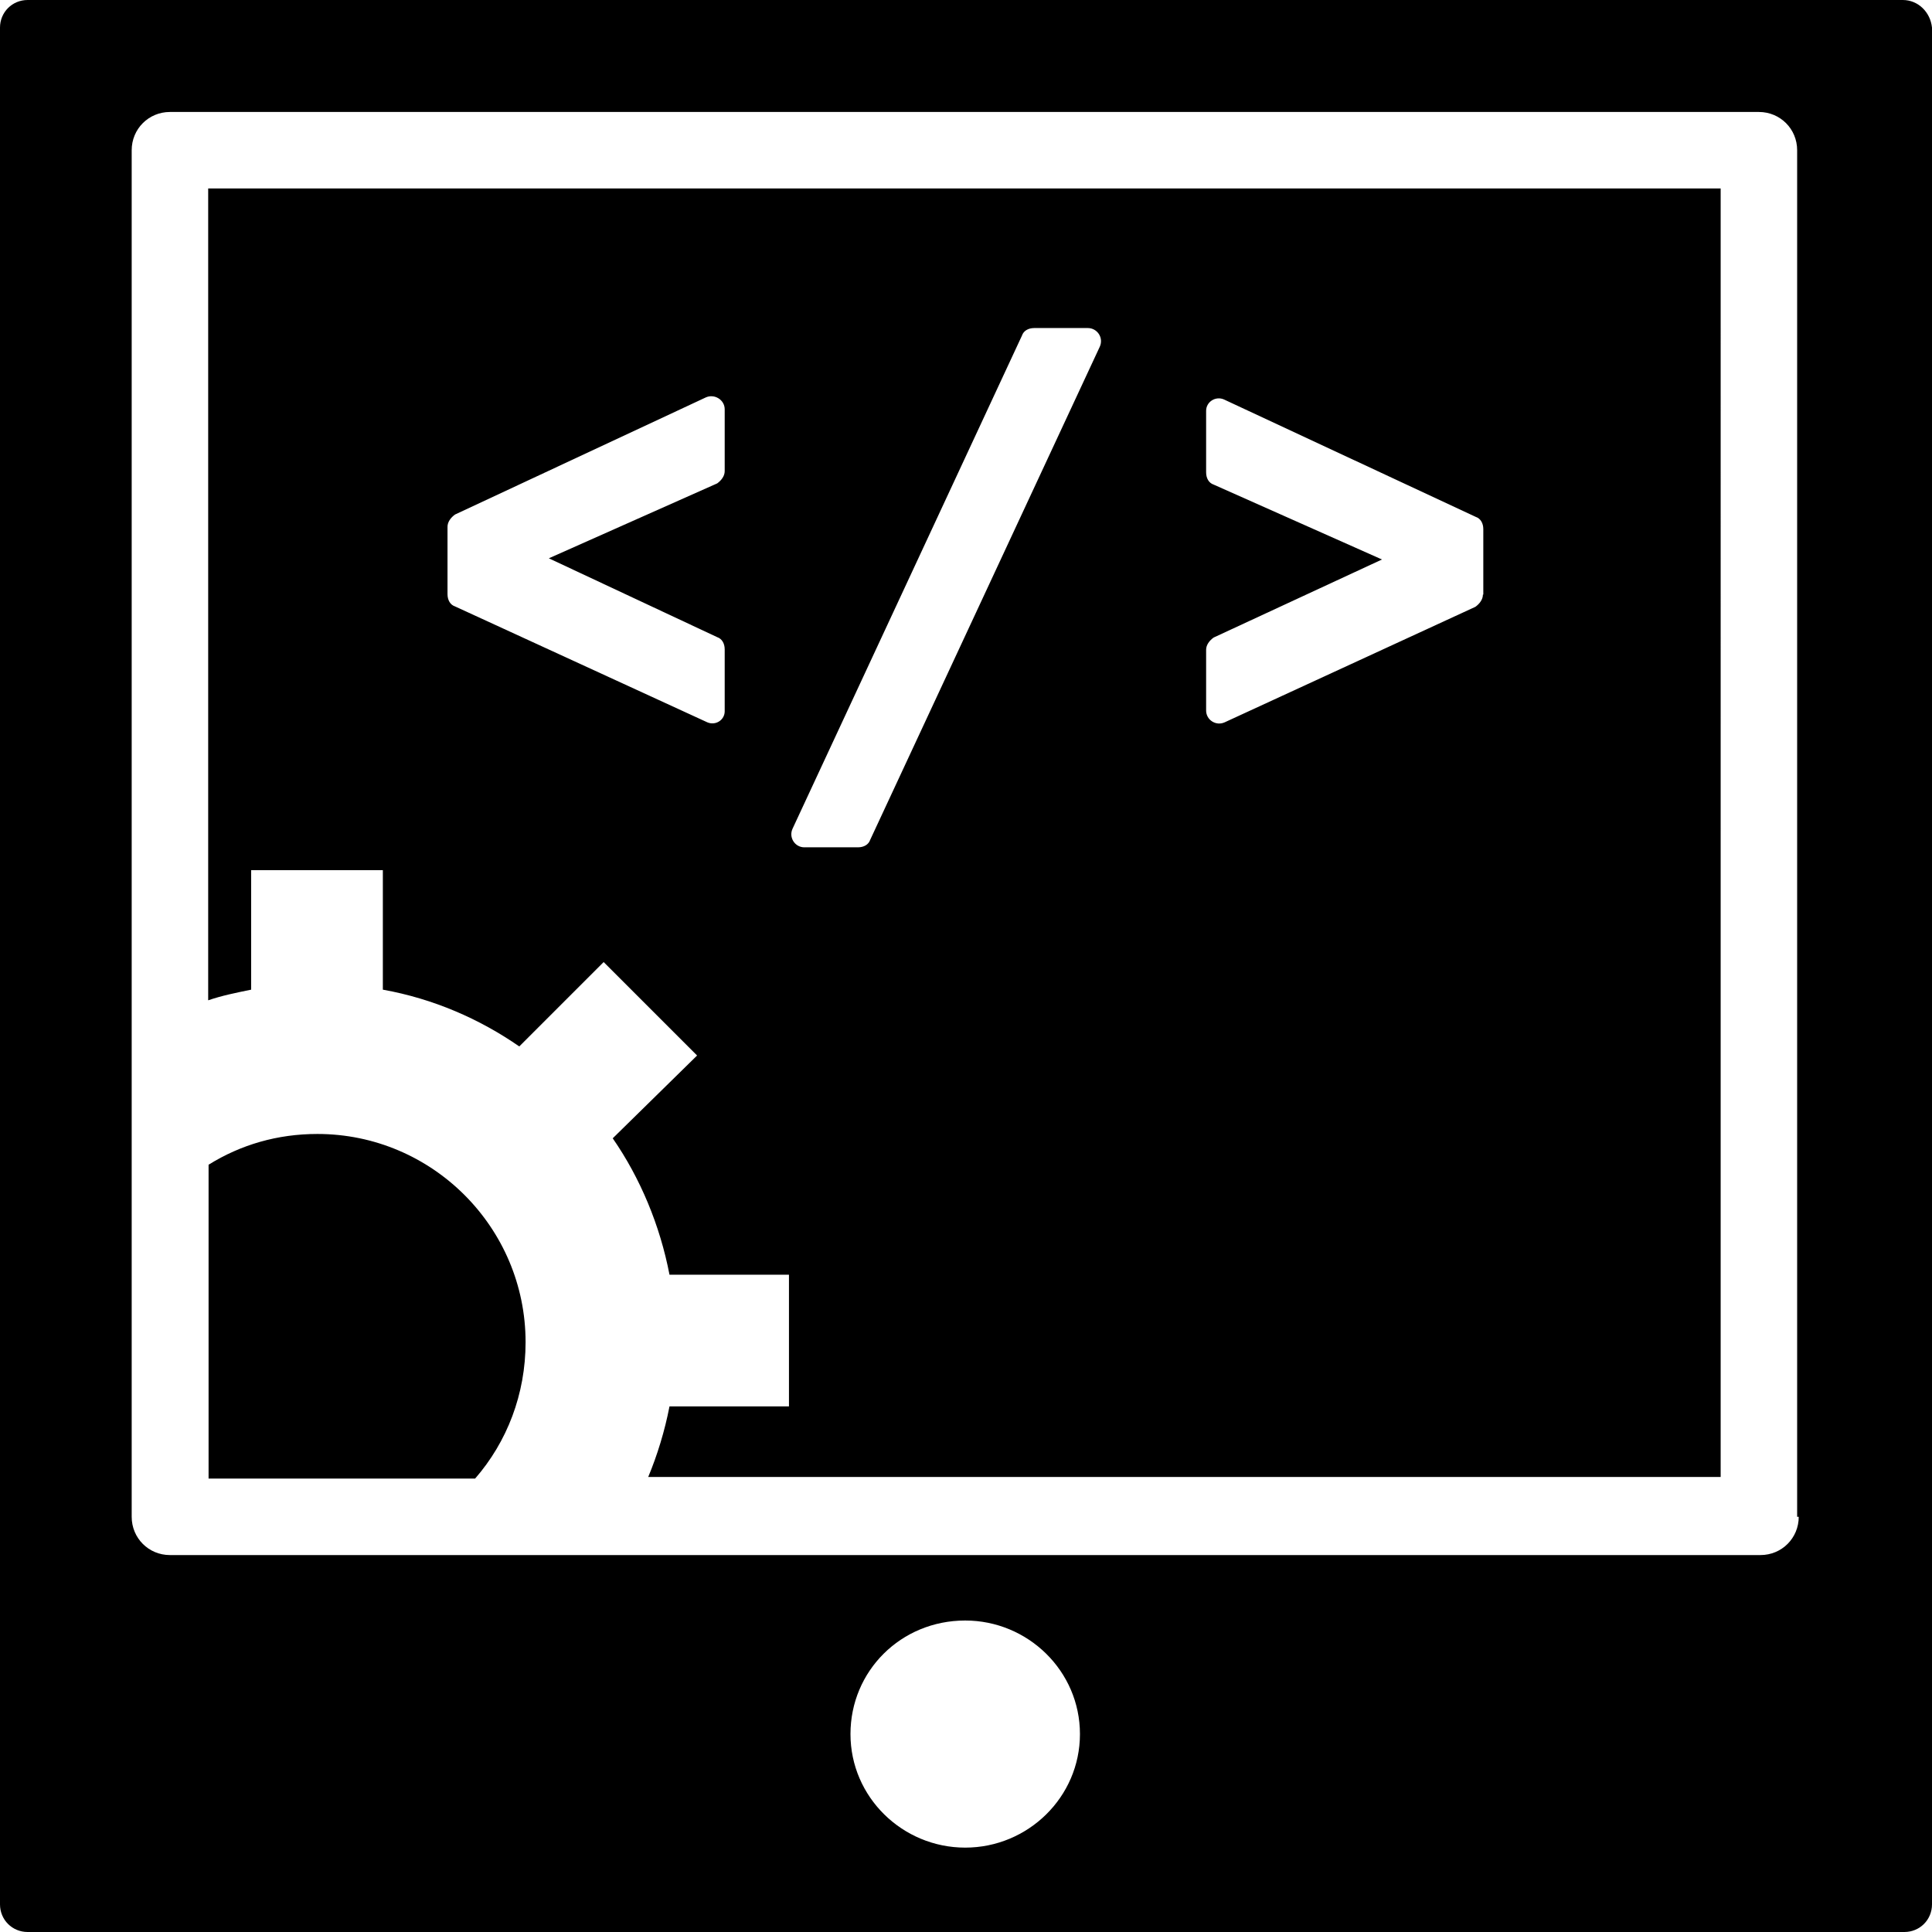
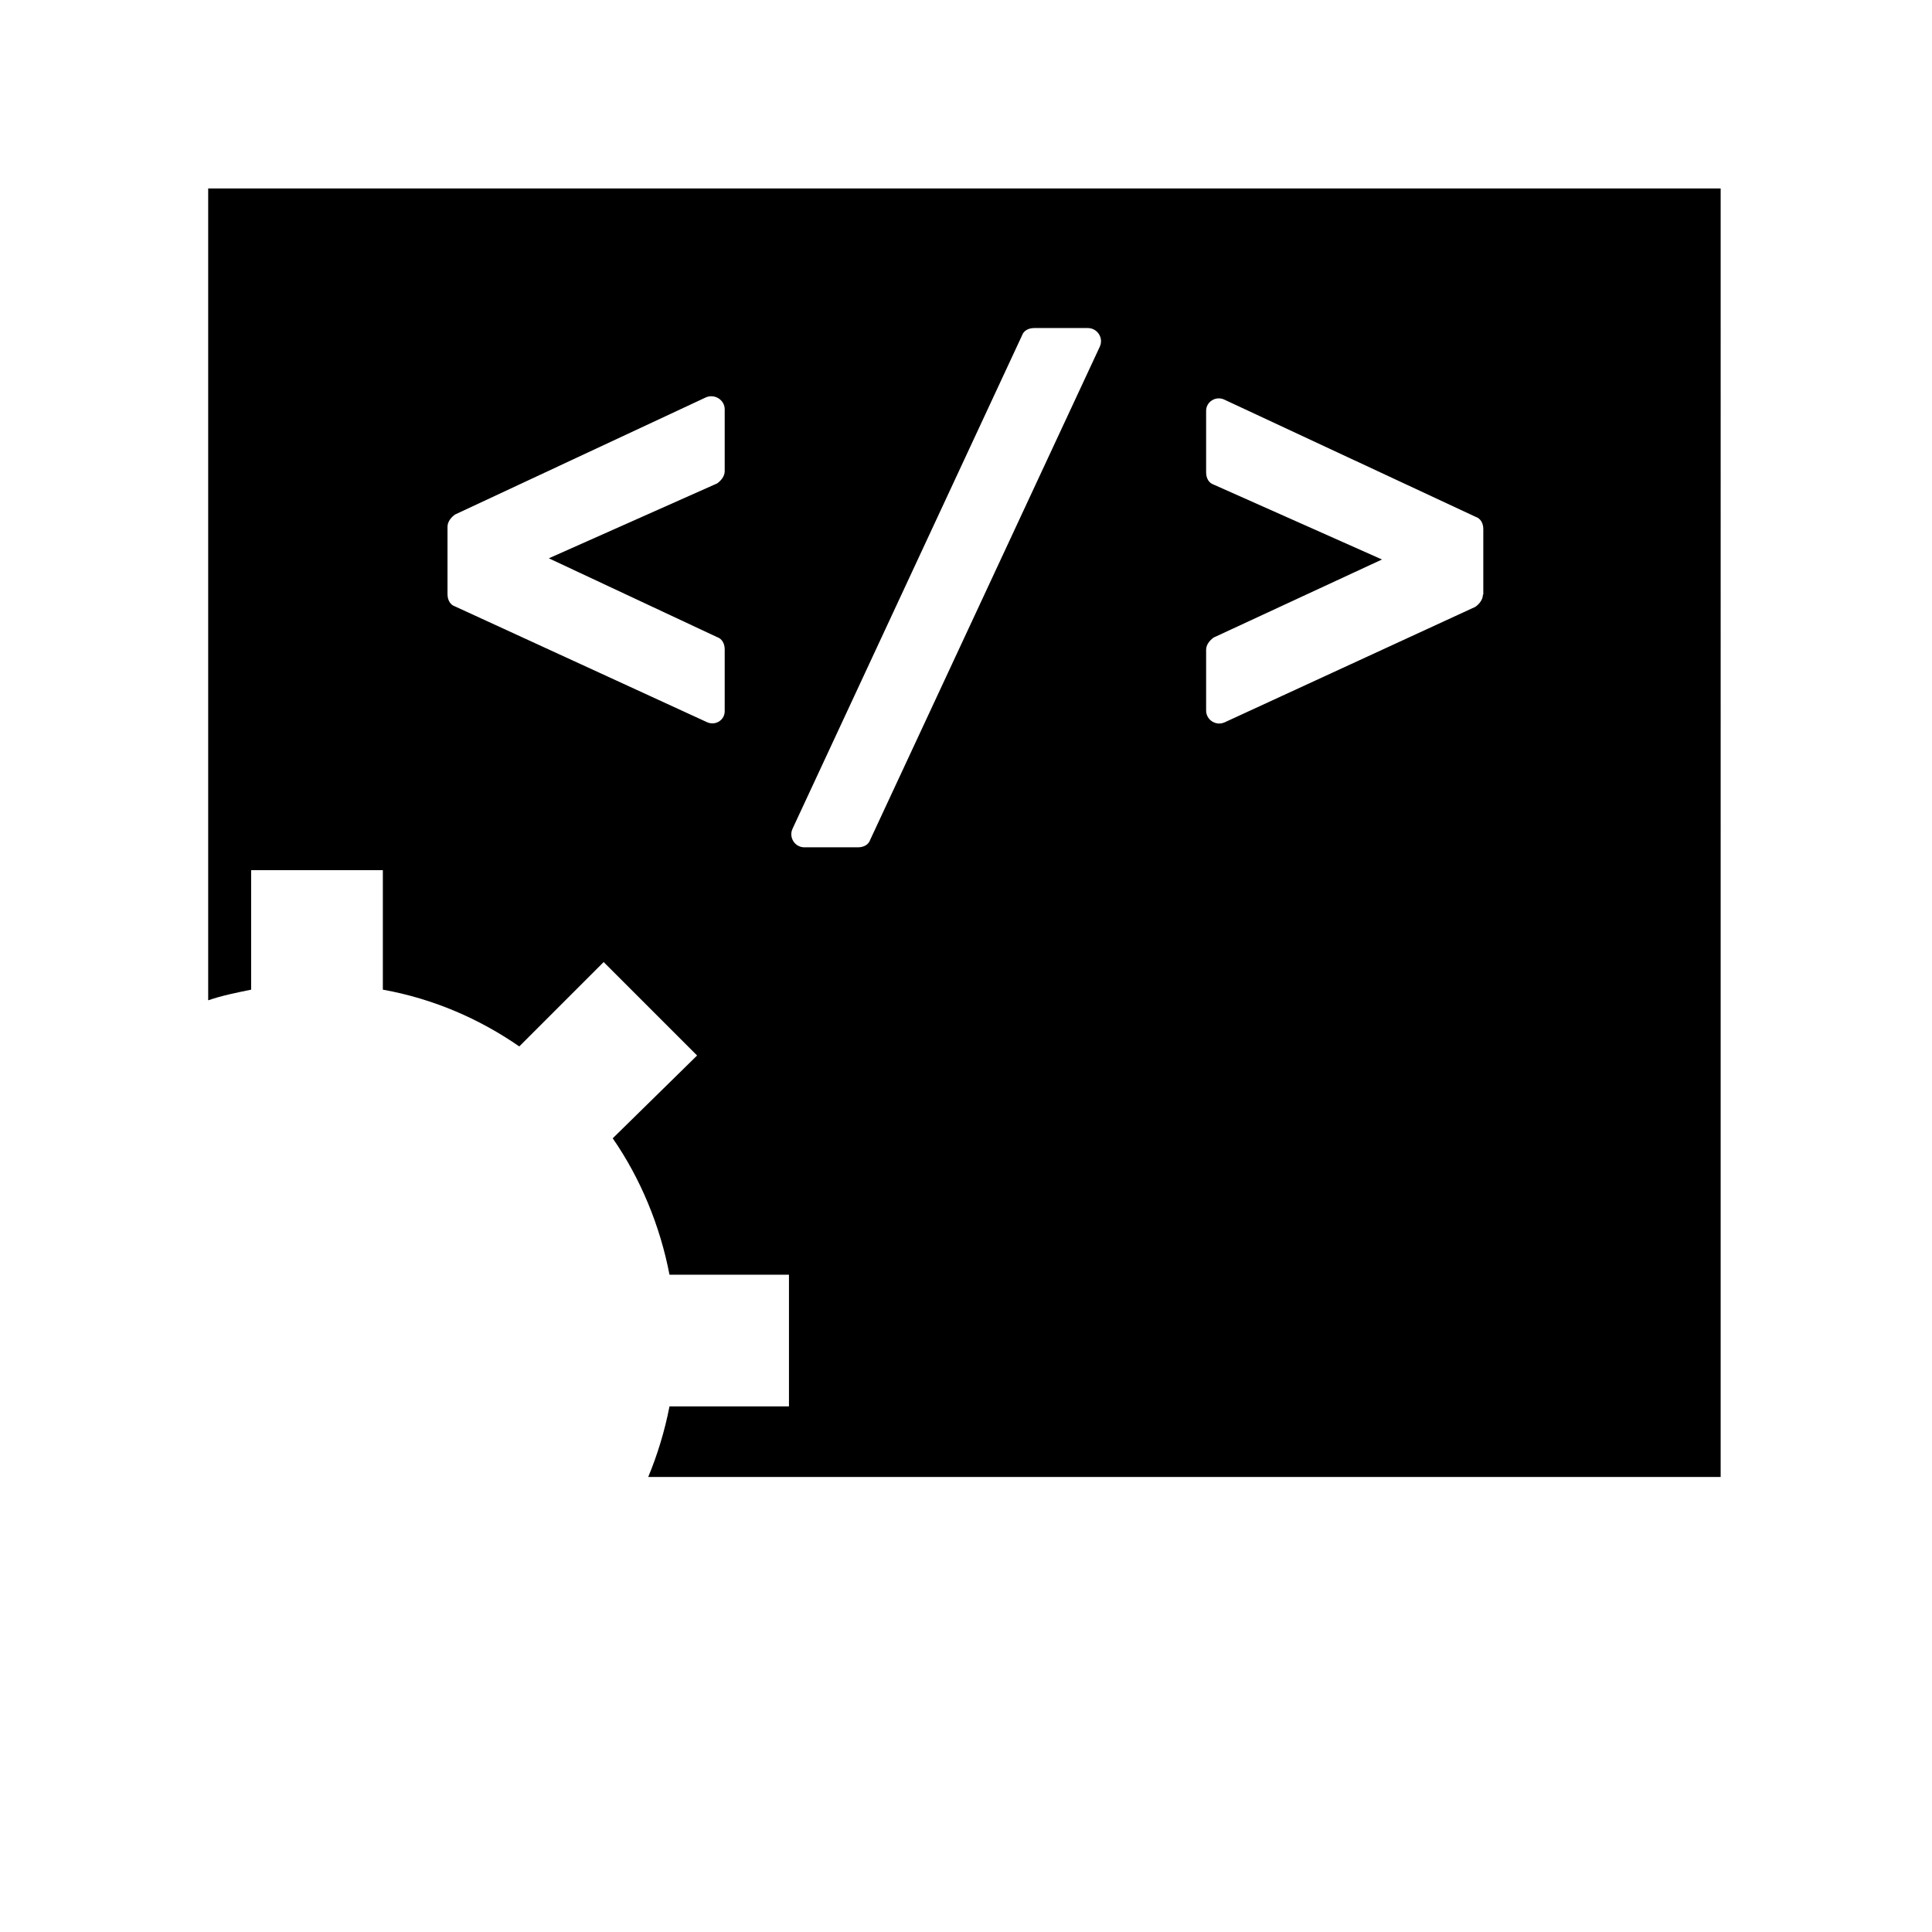
<svg xmlns="http://www.w3.org/2000/svg" fill="#000000" height="800px" width="800px" version="1.1" id="Capa_1" viewBox="0 0 490 490" xml:space="preserve">
  <g>
    <g>
      <g>
        <g>
-           <path d="M133.3,340.4c0-29.1-23.7-52.8-52.8-52.8c-10.1,0-19.4,2.7-27.6,7.8V375h67.6C128.6,365.7,133.3,353.6,133.3,340.4z" />
          <path d="M52.8,47.8v205.9c3.5-1.2,7-1.9,10.9-2.7v-30.3h33.4V251c12.8,2.3,24.5,7.4,34.6,14.4l21.4-21.4l23.7,23.7l-21.4,21      c7,10.1,12,22.1,14.4,34.6h30.3v33.4h-30.3c-1.2,6.2-3.1,12.4-5.4,17.9h272V47.8H52.8z M181.9,161.6c1.2,0.4,1.9,1.6,1.9,3.1      v15.7c0,2.2-2.3,3.7-4.4,2.8l-64-29.4c-1.2-0.4-1.9-1.6-1.9-3.1v-17.1c0-1.2,0.8-2.3,1.9-3.1l63.6-29.7c2.2-1,4.8,0.6,4.8,3      v15.7c0,1.2-0.8,2.3-1.9,3.1l-42.7,19L181.9,161.6z M278.9,88l-58.2,125c-0.4,1.2-1.6,1.9-3.1,1.9H204c-2.4,0-4-2.5-3-4.7      l58.2-125.1c0.4-1.2,1.6-1.9,3.1-1.9h13.6C278.3,83.2,280,85.7,278.9,88z M376.1,150.8c0,1.2-0.8,2.3-1.9,3.1l-63.6,29.3      c-2.2,1-4.7-0.6-4.7-3v-15.4c0-1.2,0.8-2.3,1.9-3.1l42.7-19.8l-42.7-19c-1.2-0.4-1.9-1.6-1.9-3.1v-15.6c0-2.3,2.4-3.8,4.5-2.9      l63.9,29.8c1.2,0.4,1.9,1.6,1.9,3.1v16.6H376.1z" />
        </g>
-         <path d="M482.6,0H7C3.1,0,0,3.1,0,7v476c0,3.9,3.1,7,7,7h476c3.9,0,7-3.1,7-7V7C489.6,3.1,486.5,0,482.6,0z M244.8,468.6     c-15.9,0-29.1-12.8-29.1-28.8s12.8-28.8,29.1-28.8c15.9,0,29.1,12.8,29.1,28.8S260.7,468.6,244.8,468.6z M456.2,384.7     c0,5.4-4.3,9.7-9.7,9.7H43.1c-5.4,0-9.7-4.3-9.7-9.7V38.1c0-5.4,4.3-9.7,9.7-9.7h403c5.4,0,9.7,4.3,9.7,9.7v346.6H456.2z" />
      </g>
    </g>
  </g>
</svg>